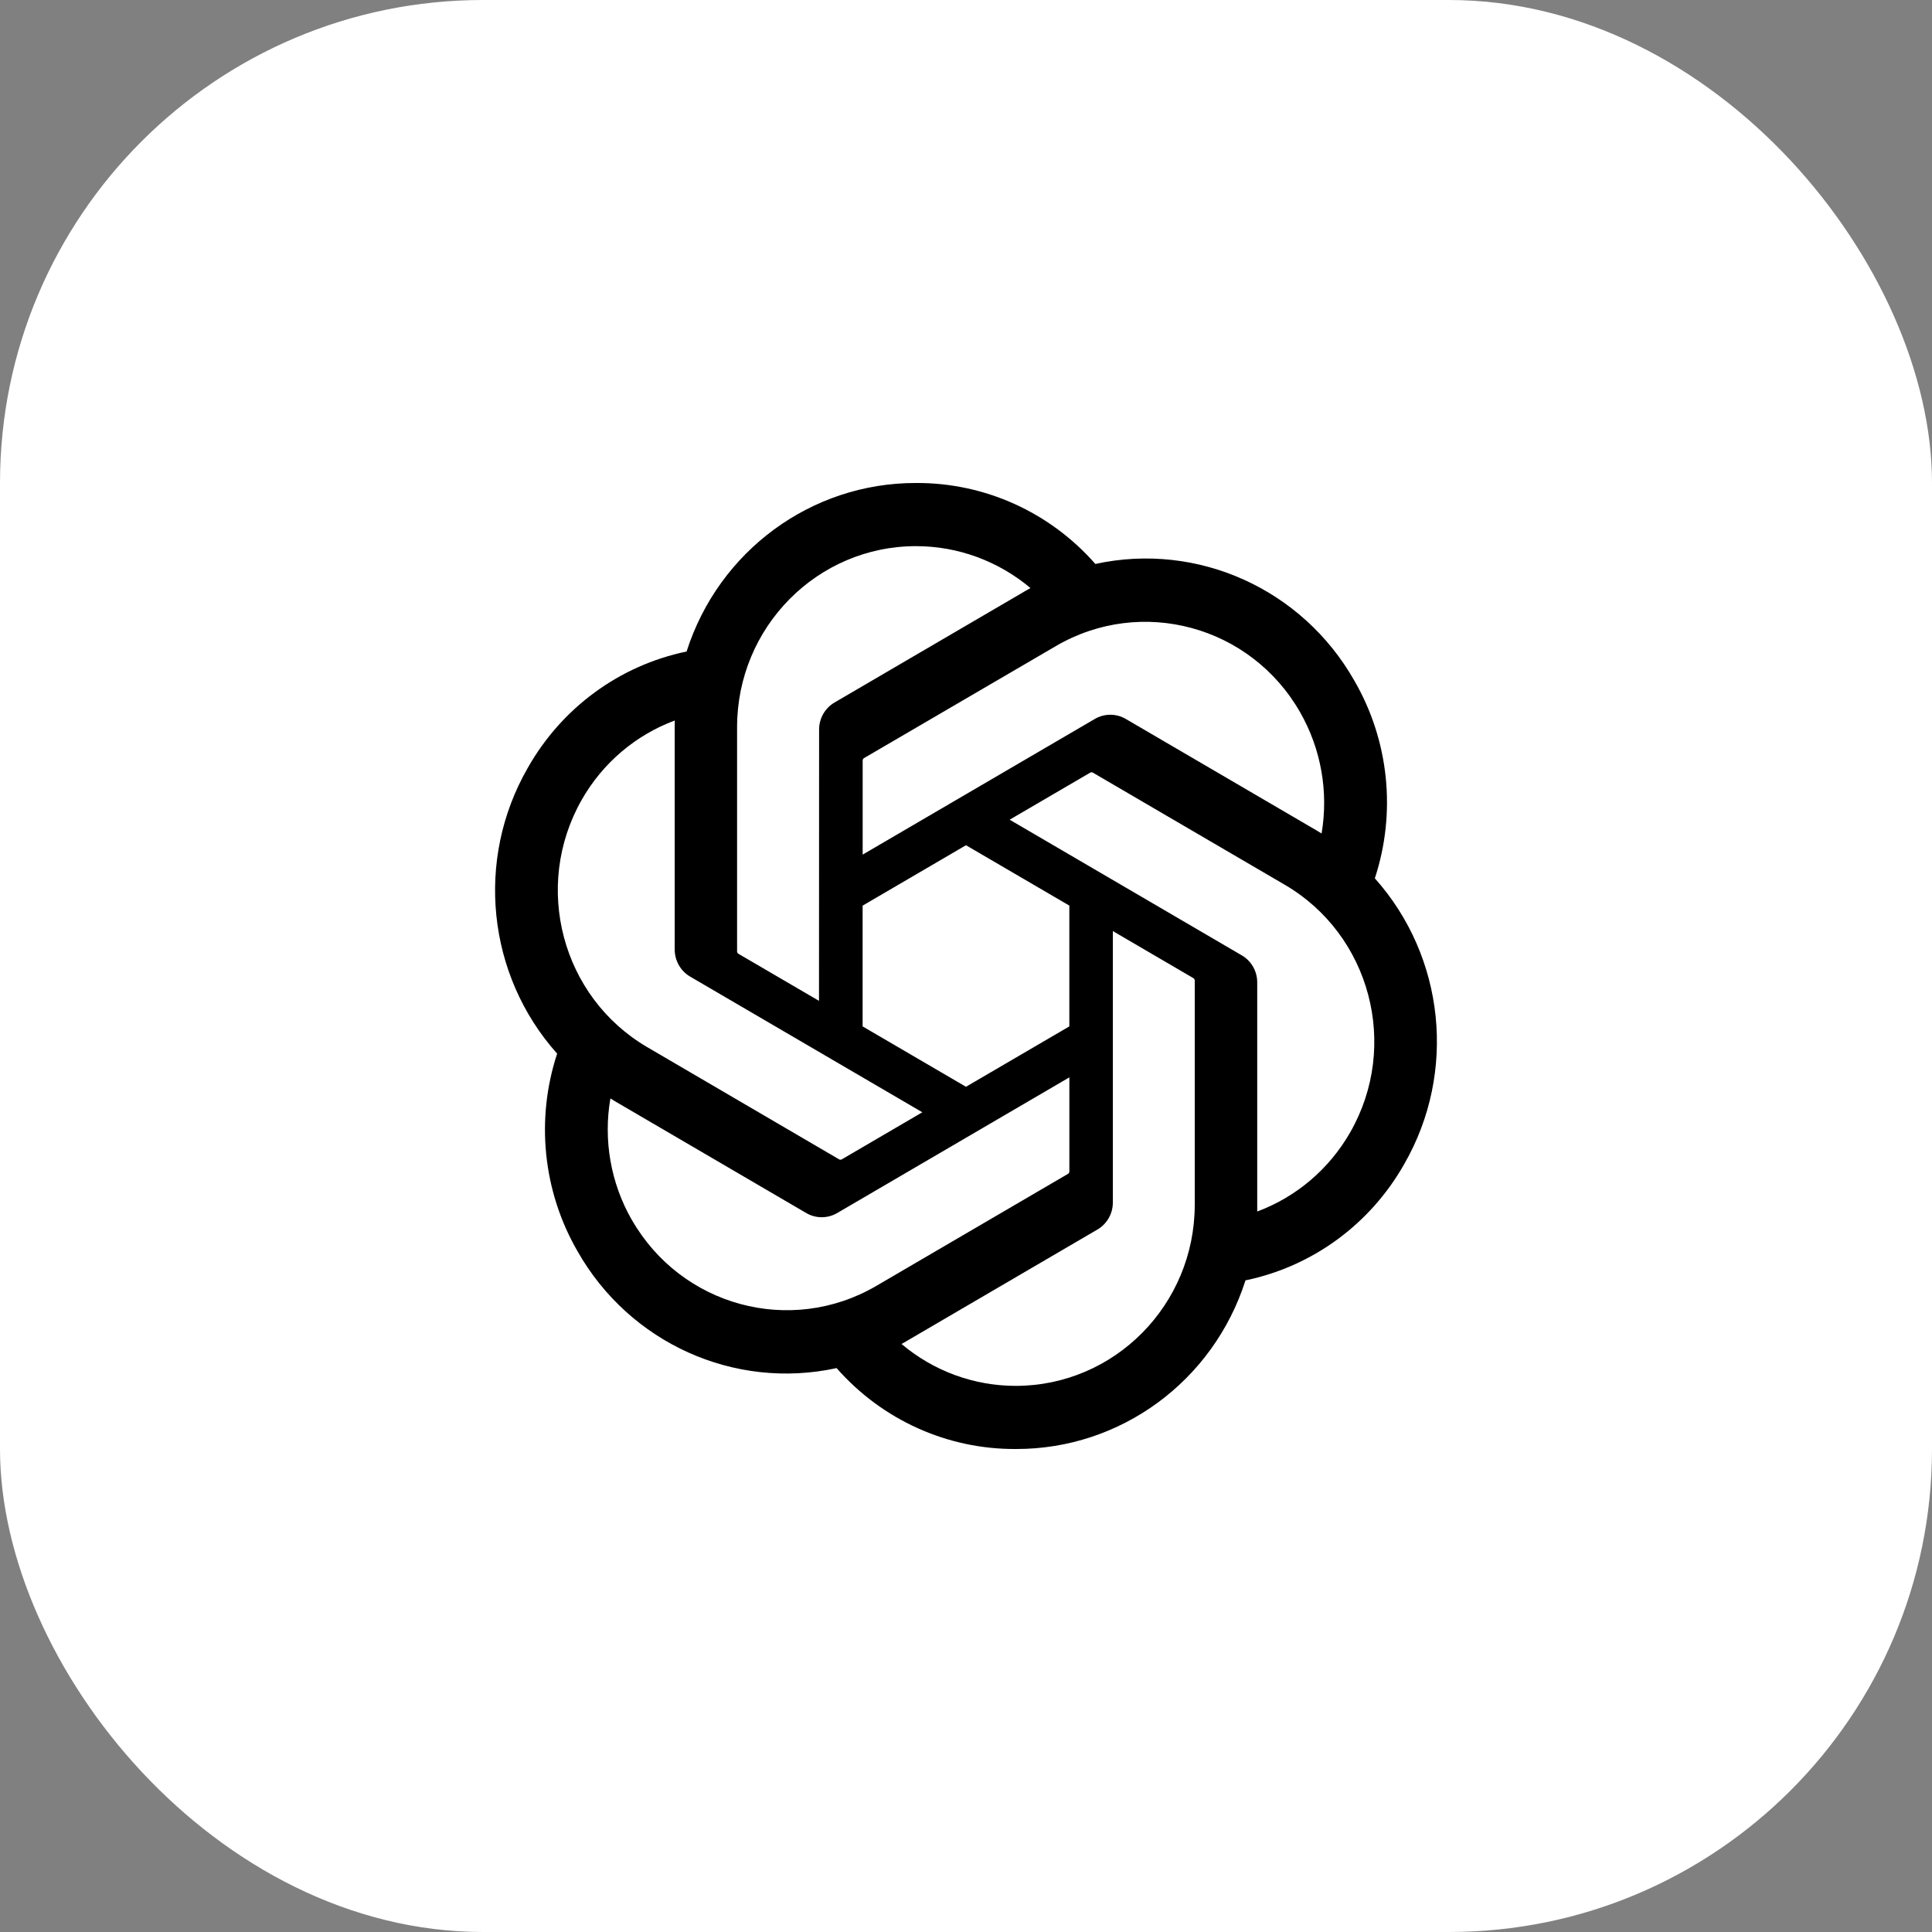
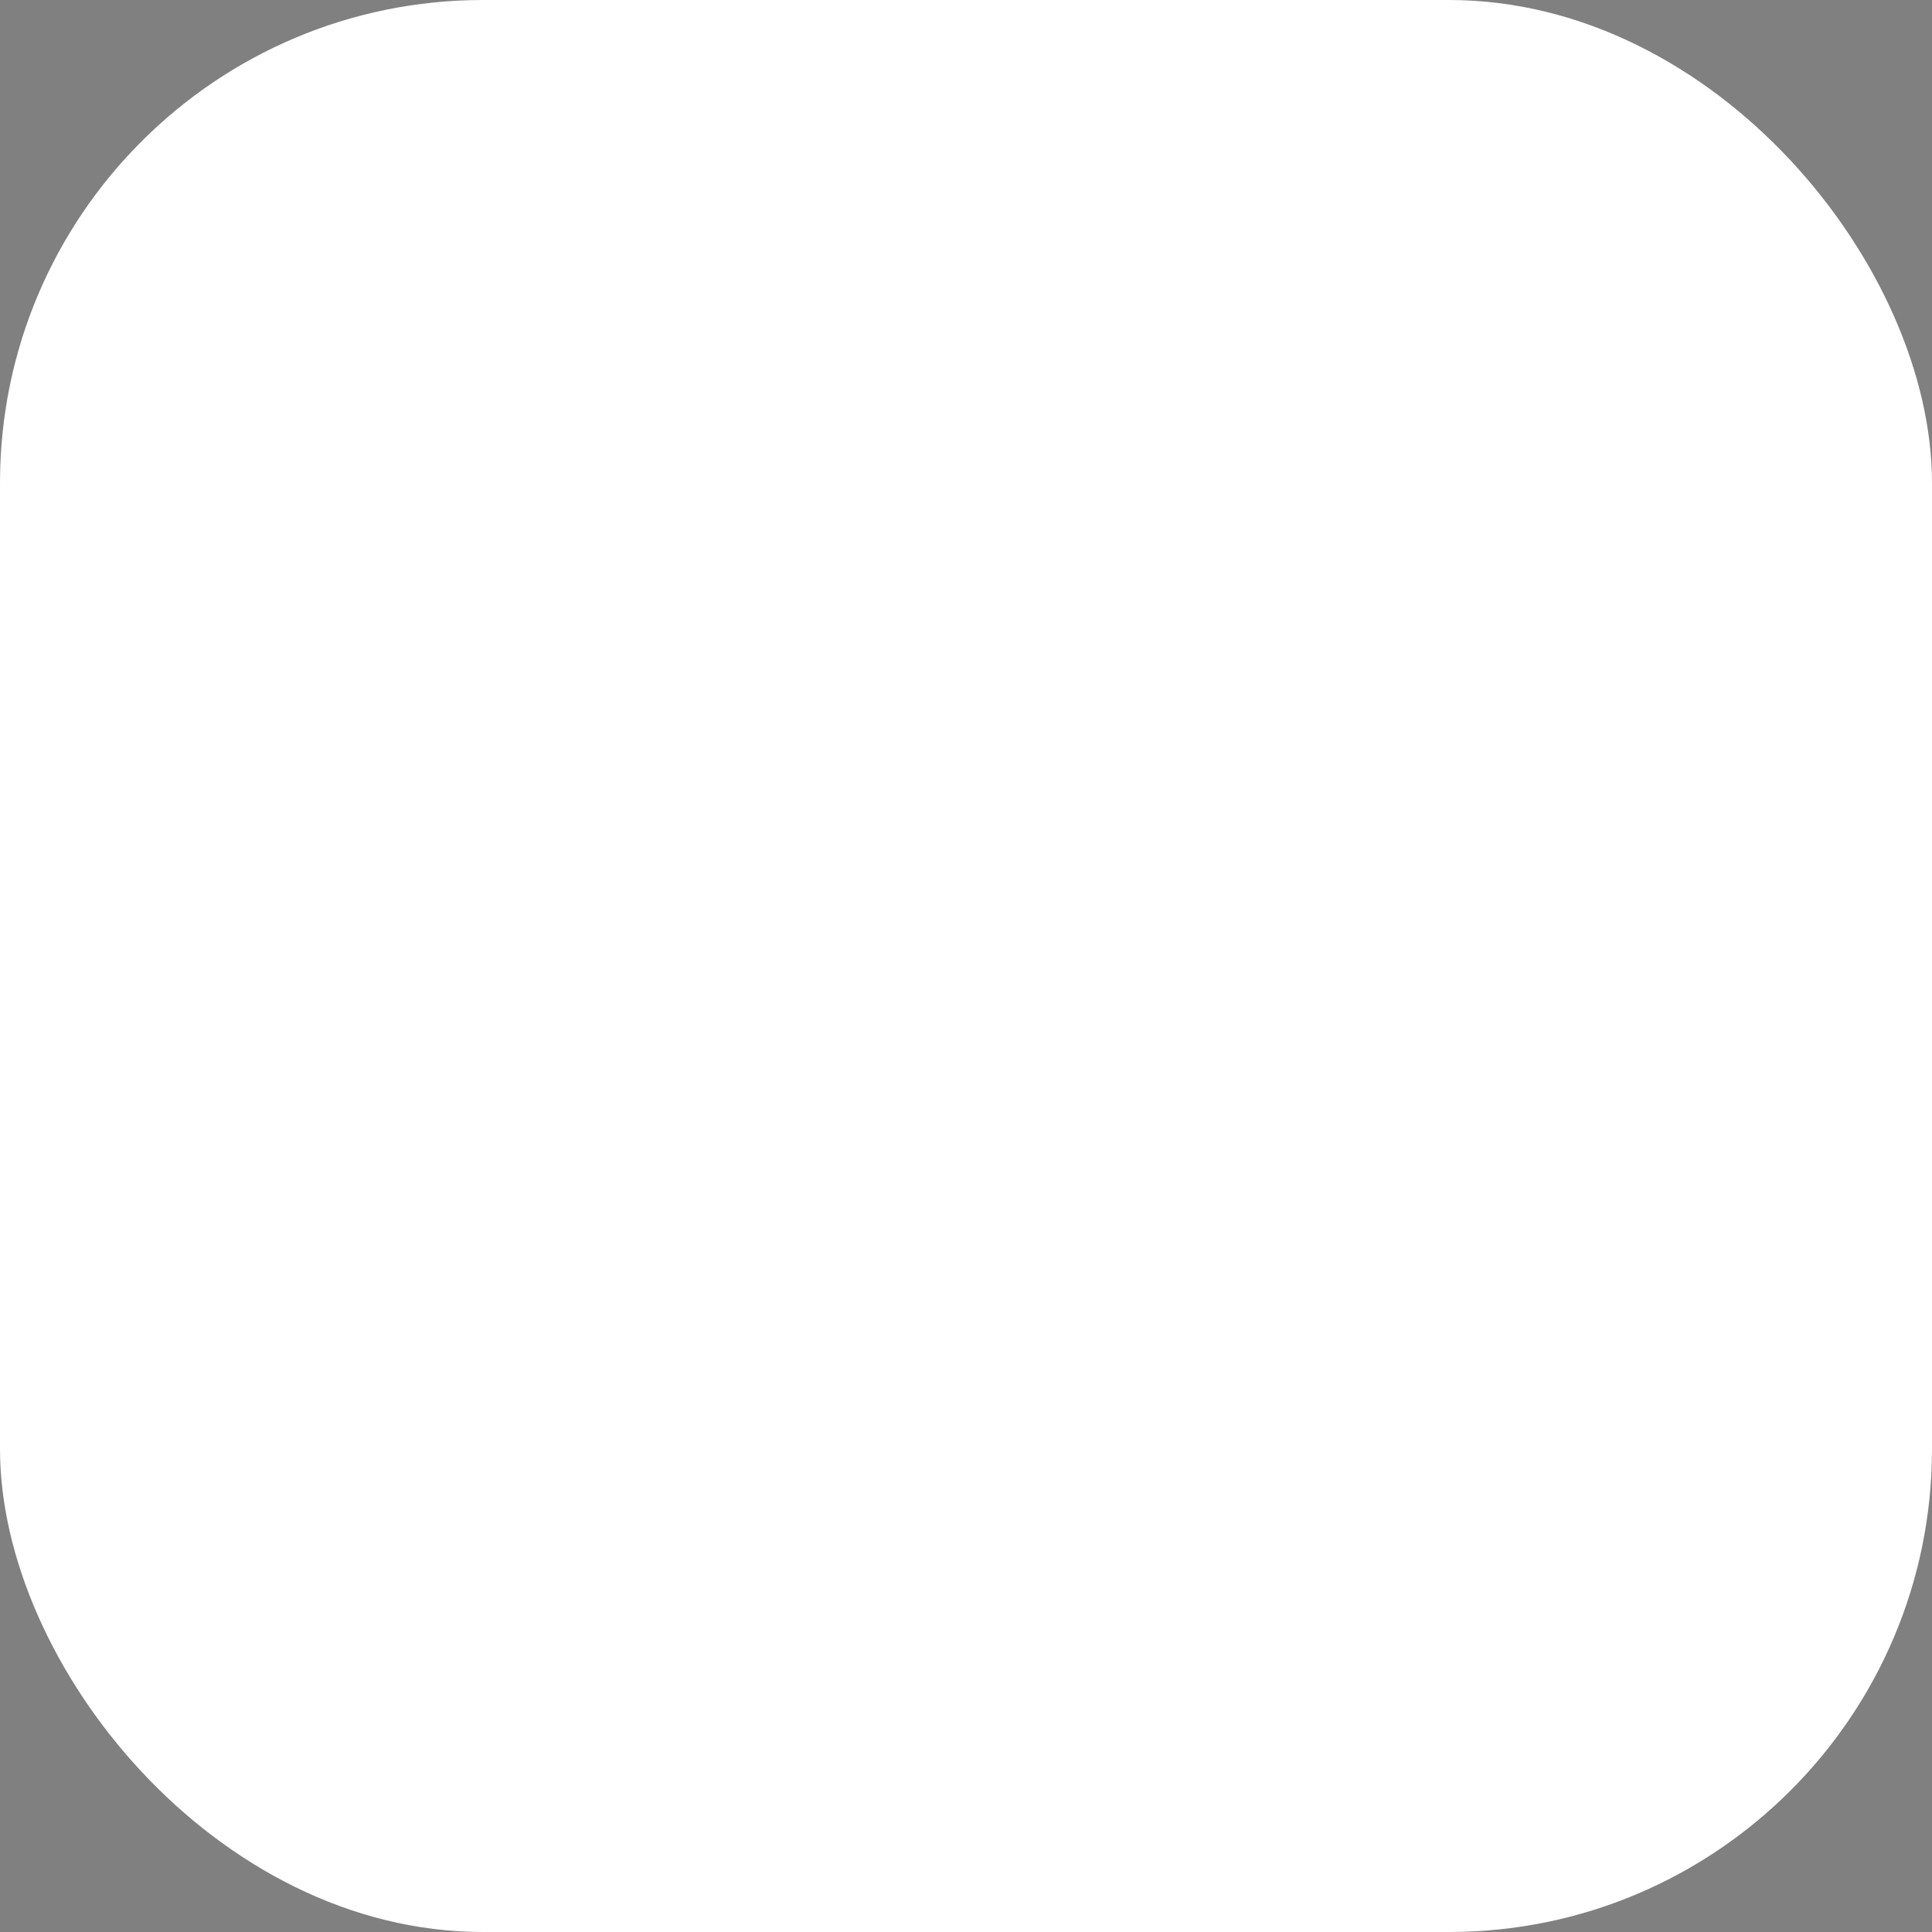
<svg xmlns="http://www.w3.org/2000/svg" width="80" height="80" viewBox="0 0 80 80" fill="none">
  <rect x="0" y="0" width="80" height="80" fill="#808080" stroke="none" />
  <rect width="80" height="80" rx="20" fill="white" />
-   <path d="M56.928 36.372C57.825 33.648 57.516 30.664 56.082 28.187C53.926 24.387 49.59 22.431 45.356 23.352C43.473 21.204 40.766 19.983 37.929 20C33.601 19.99 29.761 22.81 28.43 26.978C25.649 27.554 23.25 29.315 21.845 31.812C19.672 35.602 20.168 40.379 23.07 43.629C22.174 46.353 22.482 49.337 23.916 51.815C26.073 55.615 30.408 57.57 34.642 56.65C36.525 58.797 39.232 60.019 42.069 60C46.4 60.011 50.241 57.188 51.573 53.017C54.353 52.441 56.753 50.68 58.157 48.183C60.327 44.393 59.831 39.619 56.929 36.369L56.928 36.372ZM42.072 57.386C40.339 57.389 38.66 56.775 37.33 55.651C37.391 55.618 37.496 55.56 37.564 55.517L45.434 50.917C45.837 50.686 46.084 50.252 46.081 49.783V38.554L49.407 40.498C49.443 40.516 49.467 40.551 49.472 40.591V49.89C49.467 54.025 46.158 57.377 42.072 57.386ZM26.158 50.507C25.29 48.99 24.977 47.211 25.275 45.484C25.333 45.52 25.436 45.583 25.509 45.626L33.379 50.226C33.778 50.462 34.272 50.462 34.672 50.226L44.28 44.611V48.498C44.283 48.538 44.264 48.577 44.233 48.602L36.278 53.251C32.734 55.316 28.209 54.088 26.16 50.507H26.158ZM24.087 33.12C24.951 31.6 26.316 30.438 27.942 29.834C27.942 29.903 27.938 30.024 27.938 30.109V39.311C27.936 39.778 28.183 40.212 28.584 40.443L38.192 46.057L34.866 48.001C34.833 48.023 34.791 48.027 34.754 48.011L26.797 43.358C23.261 41.286 22.048 36.707 24.086 33.122L24.087 33.12ZM51.416 39.557L41.808 33.942L45.134 31.999C45.167 31.977 45.209 31.973 45.246 31.989L53.203 36.638C56.745 38.709 57.96 43.296 55.913 46.881C55.047 48.398 53.684 49.561 52.059 50.166V40.689C52.063 40.222 51.817 39.789 51.417 39.557H51.416ZM54.726 34.514C54.668 34.478 54.565 34.416 54.493 34.373L46.622 29.773C46.223 29.537 45.729 29.537 45.329 29.773L35.721 35.388V31.5C35.718 31.46 35.737 31.422 35.768 31.397L43.723 26.752C47.267 24.683 51.797 25.914 53.84 29.502C54.704 31.017 55.016 32.791 54.724 34.514H54.726ZM33.913 41.443L30.585 39.499C30.549 39.482 30.526 39.447 30.521 39.407V30.108C30.523 25.968 33.842 22.613 37.933 22.615C39.663 22.615 41.338 23.23 42.669 24.35C42.608 24.383 42.504 24.442 42.435 24.484L34.565 29.084C34.162 29.315 33.915 29.748 33.917 30.217L33.913 41.441V41.443ZM35.719 37.501L39.999 34.999L44.279 37.499V42.501L39.999 45.001L35.719 42.501V37.501Z" fill="black" />
</svg>